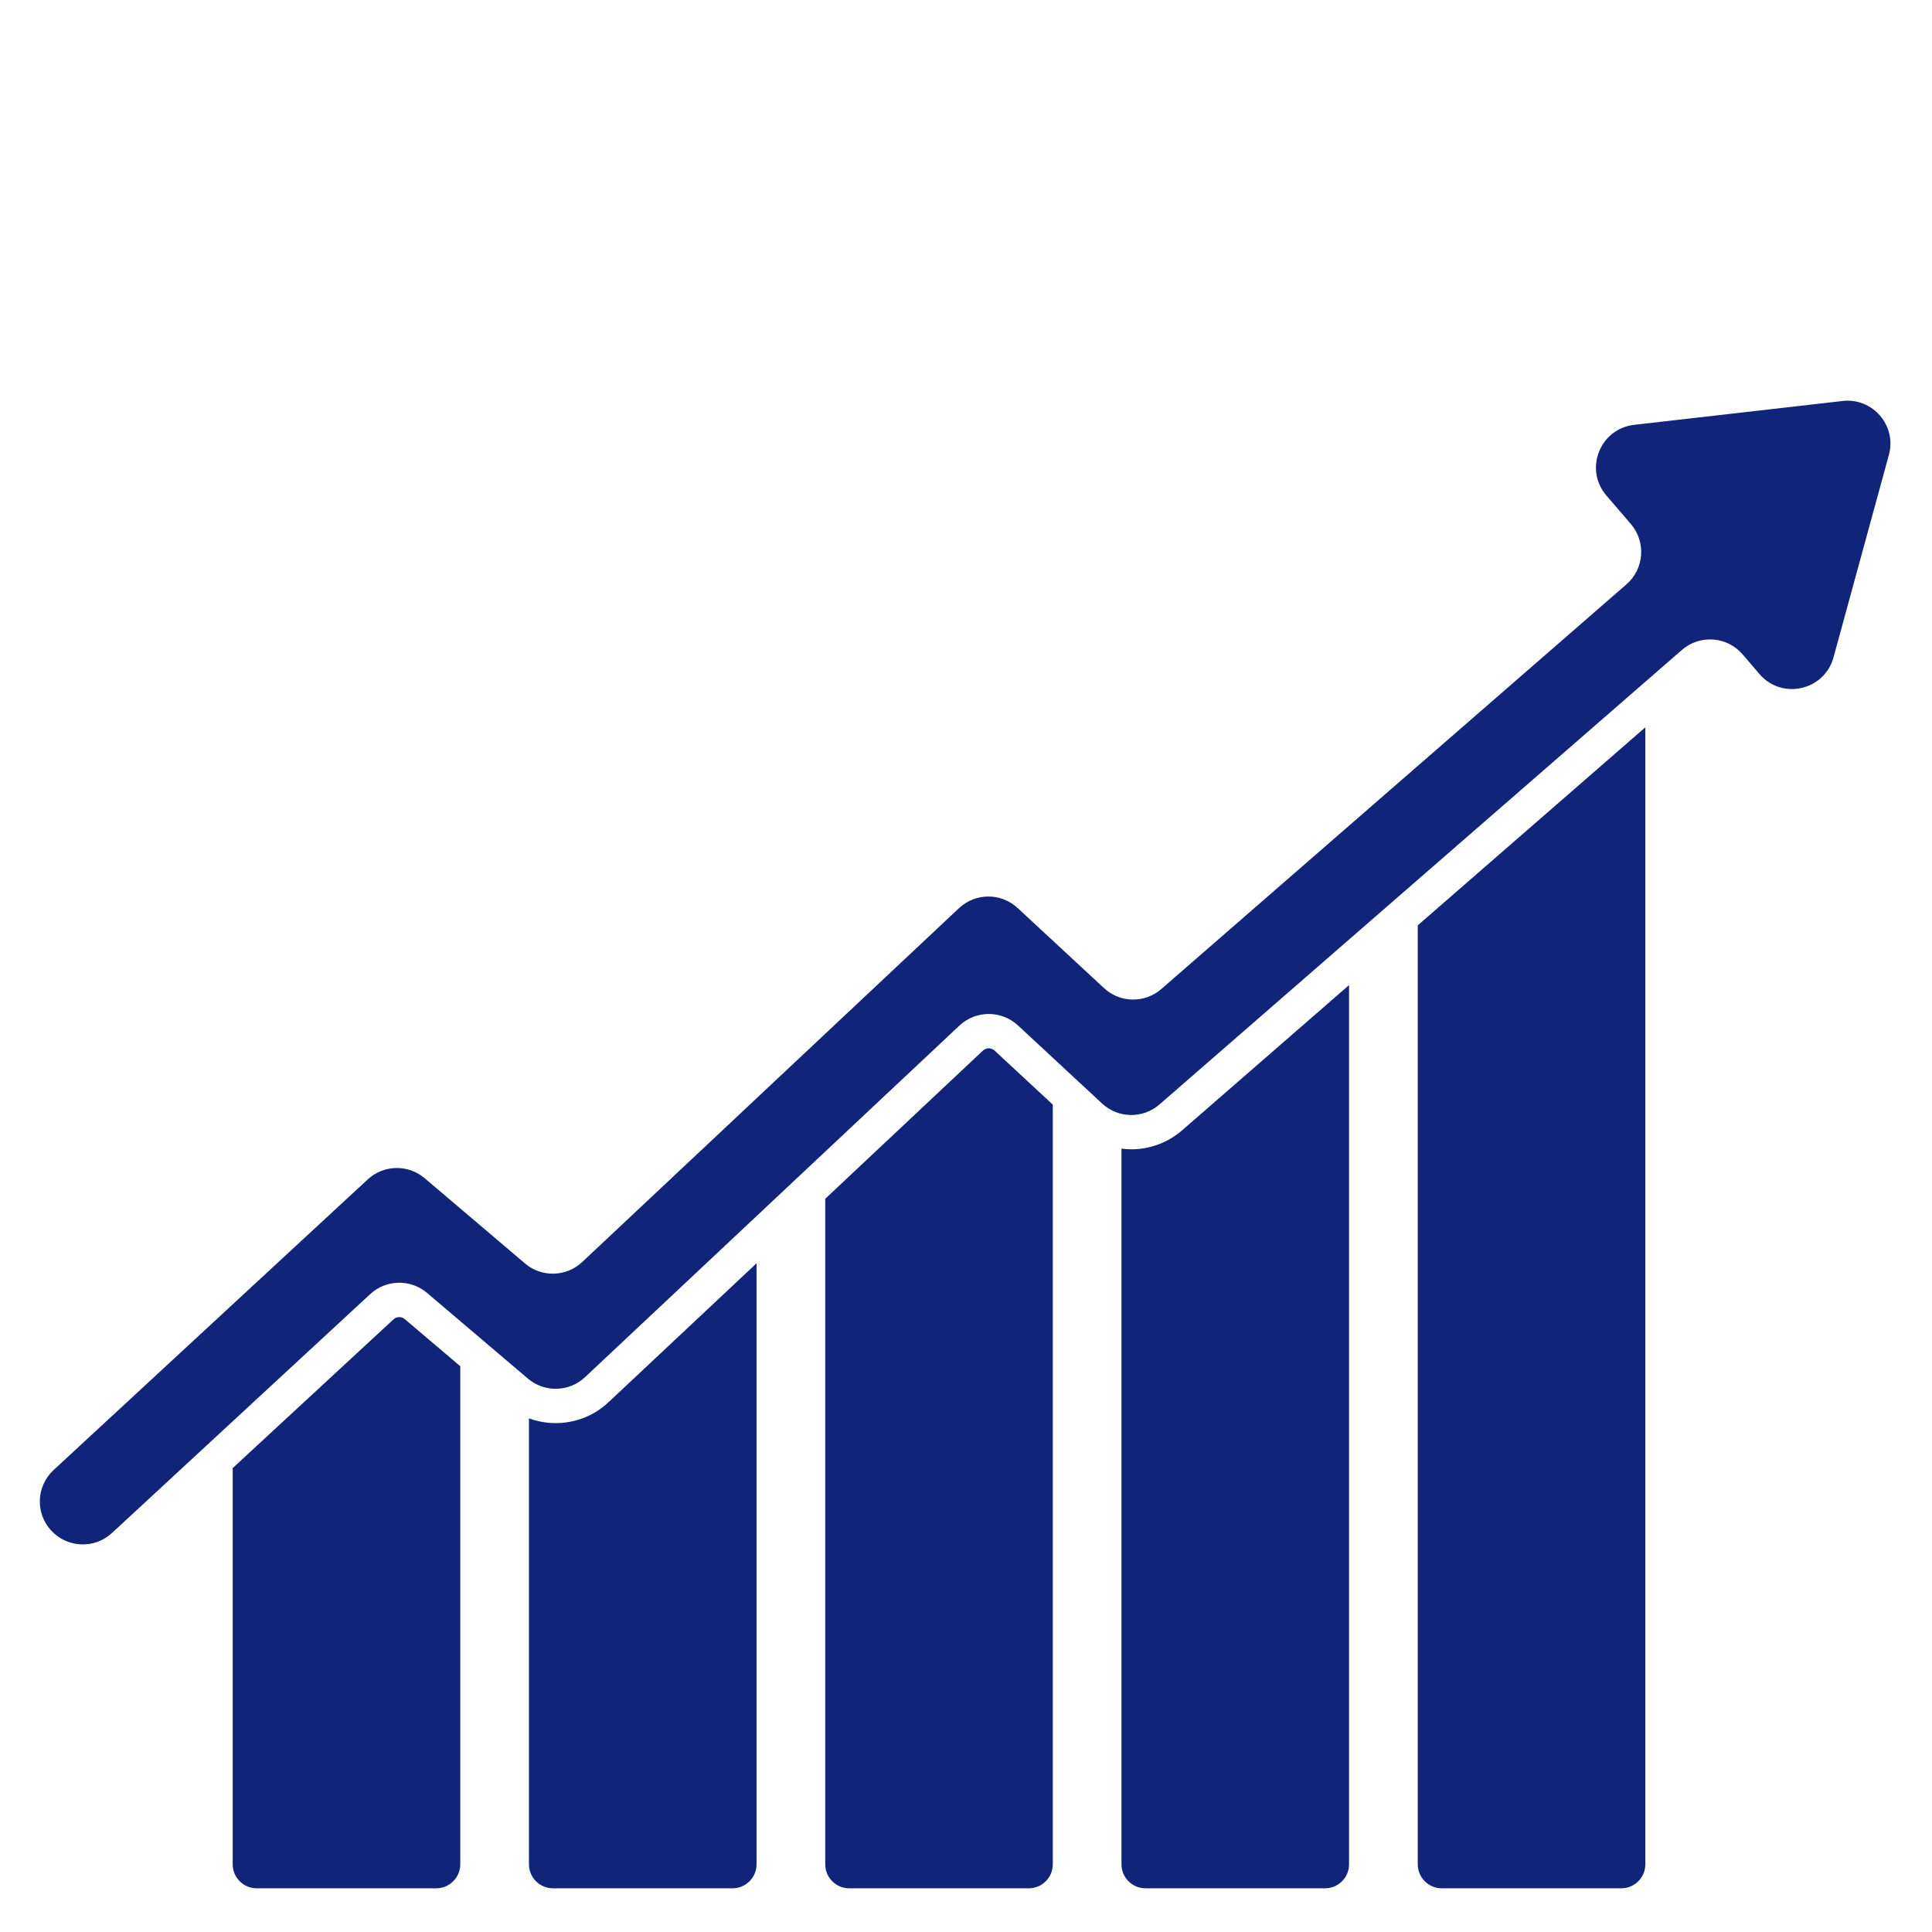
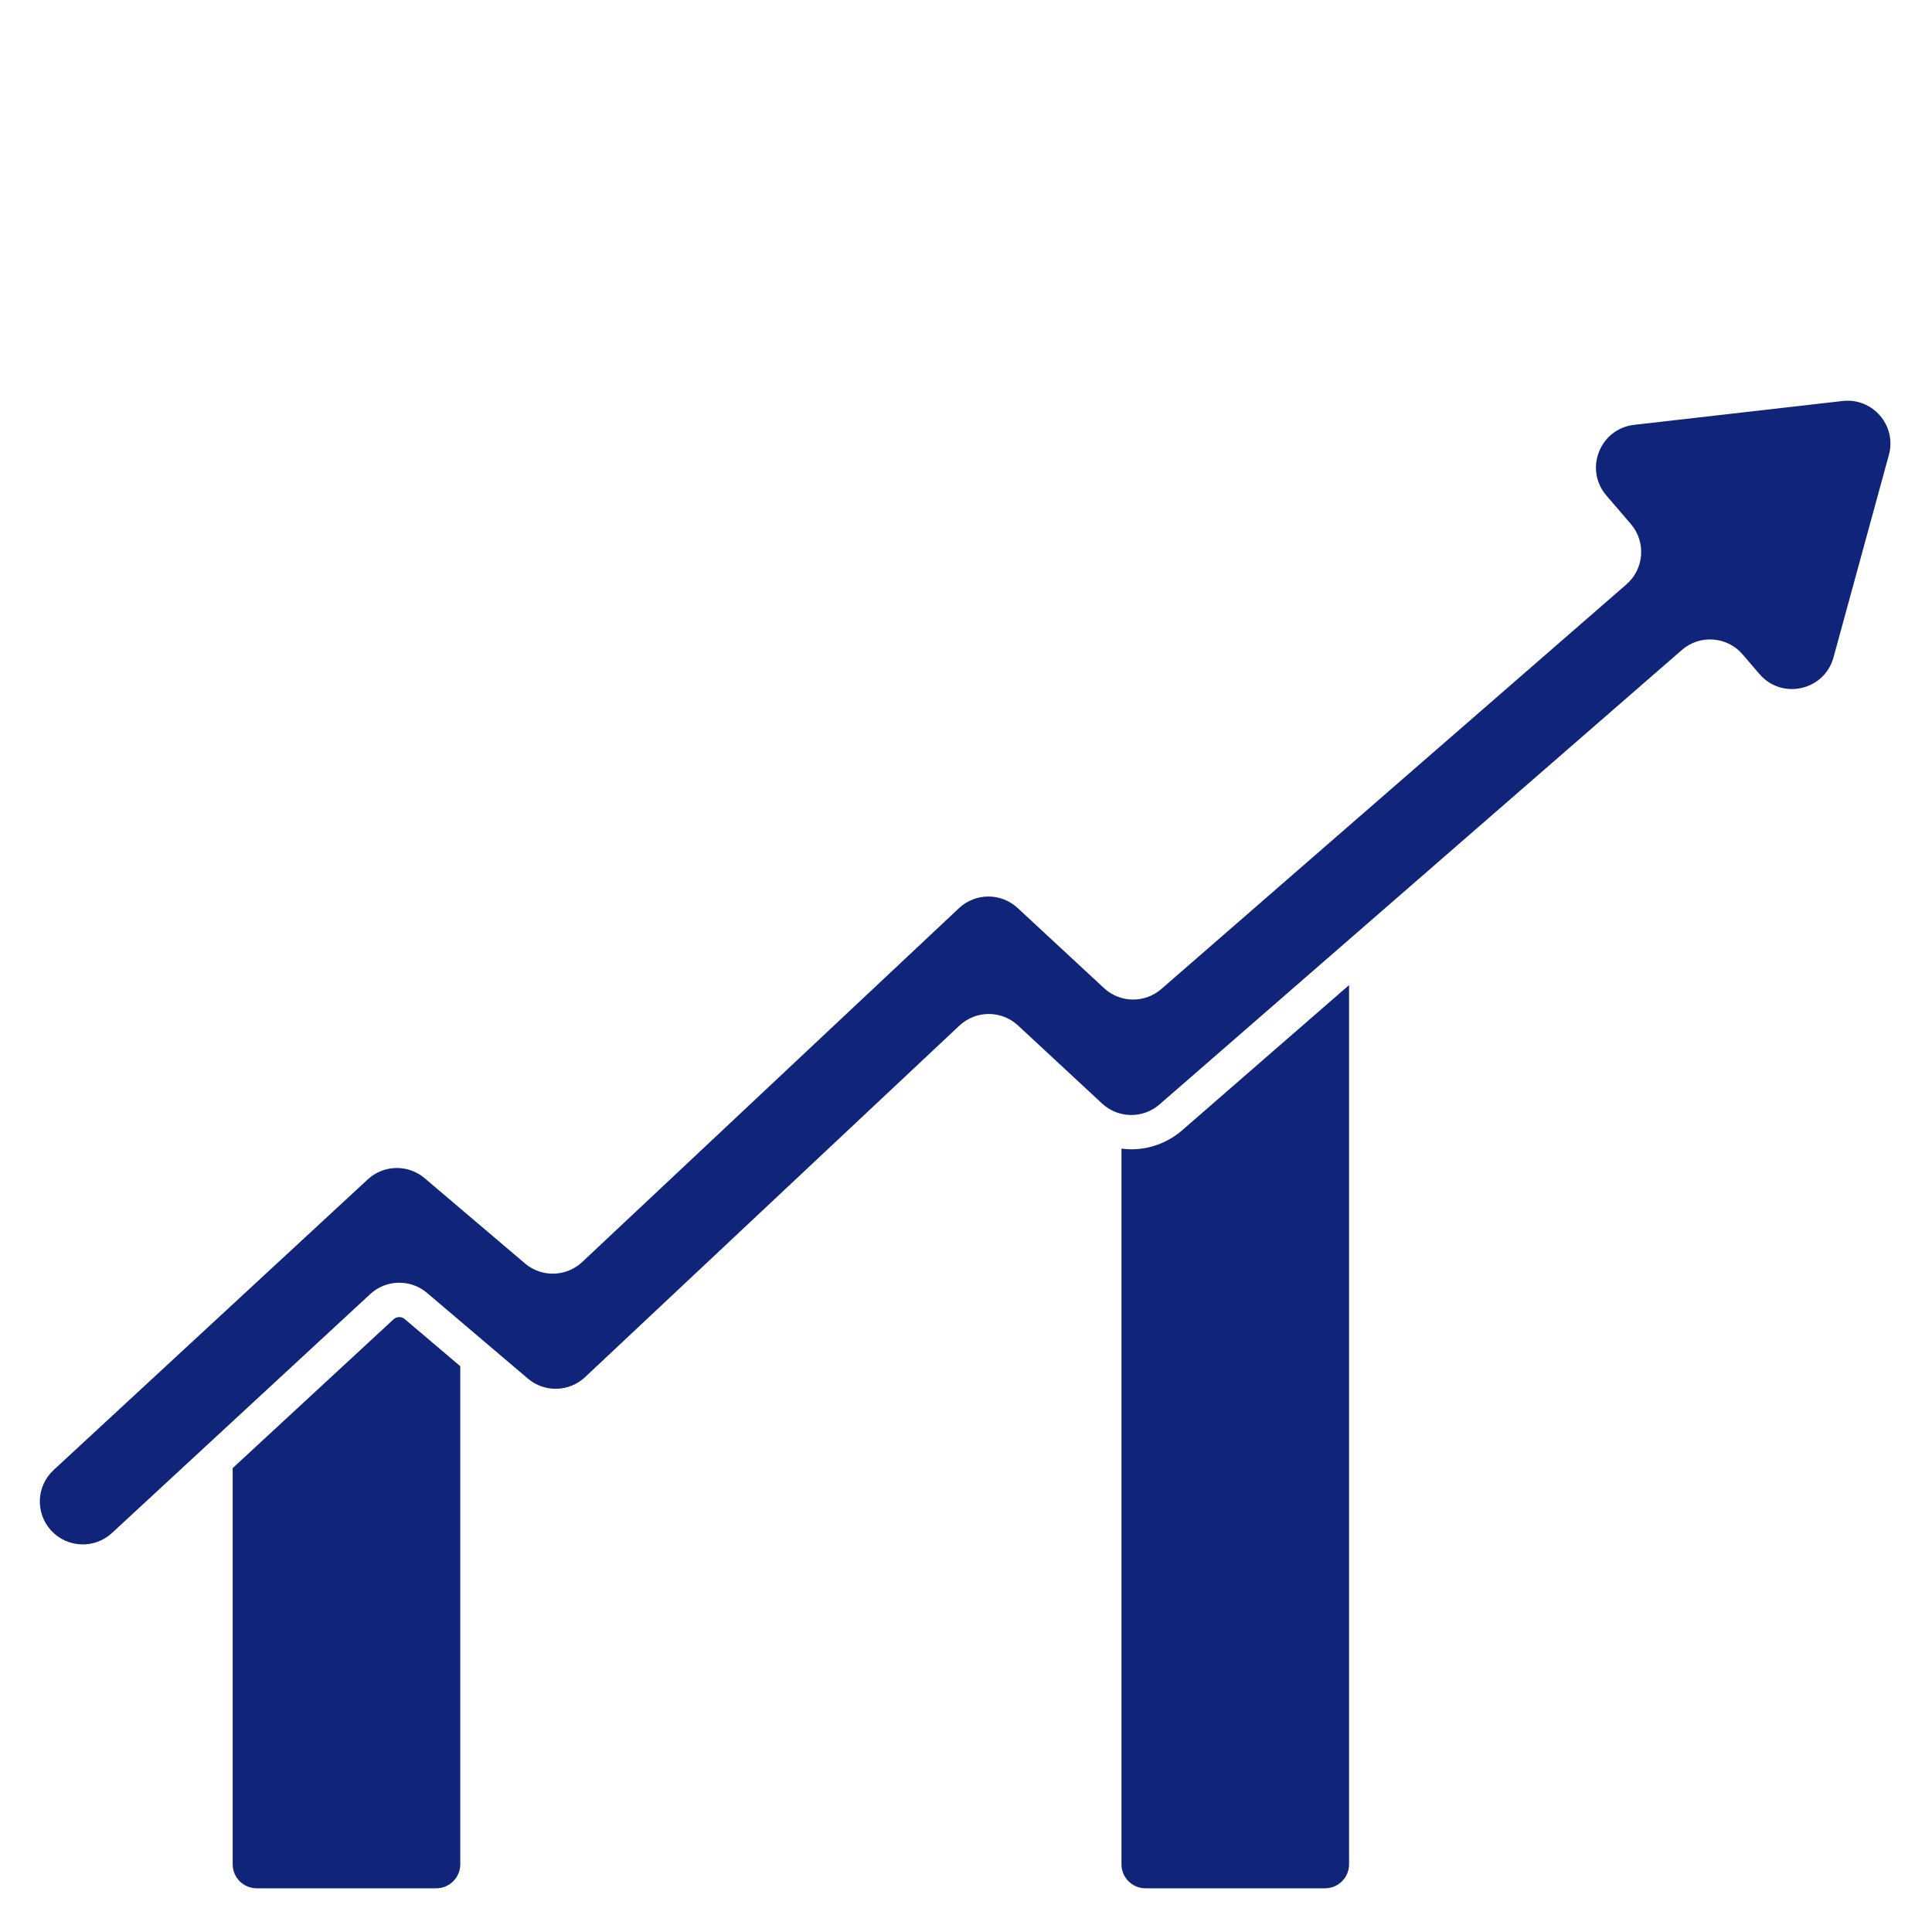
<svg xmlns="http://www.w3.org/2000/svg" width="300" viewBox="0 0 224.88 225" height="300" preserveAspectRatio="xMidYMid meet">
  <defs>
    <clipPath id="a8bae162d8">
      <path d="M 4 46.301 L 220.574 46.301 L 220.574 180 L 4 180 Z M 4 46.301 " clip-rule="nonzero" />
    </clipPath>
  </defs>
  <path fill="#102579" d="M 46.445 153.387 C 46.258 153.387 46 153.438 45.766 153.652 L 27.039 170.973 L 27.039 217.117 C 27.039 218.66 28.289 219.91 29.832 219.91 L 50.75 219.91 C 52.285 219.91 53.543 218.66 53.543 217.117 L 53.543 159.109 L 47.086 153.629 C 46.859 153.43 46.605 153.387 46.445 153.387 " fill-opacity="1" fill-rule="nonzero" />
-   <path fill="#102579" d="M 64.652 165.734 C 63.582 165.734 62.531 165.543 61.543 165.18 L 61.543 217.117 C 61.543 218.66 62.789 219.91 64.336 219.91 L 85.254 219.91 C 86.789 219.91 88.047 218.66 88.047 217.117 L 88.047 147.121 L 70.812 163.297 C 69.145 164.871 66.949 165.734 64.652 165.734 " fill-opacity="1" fill-rule="nonzero" />
-   <path fill="#102579" d="M 115.094 122.086 C 114.91 122.086 114.645 122.141 114.406 122.359 L 96.047 139.609 L 96.047 217.117 C 96.047 218.66 97.293 219.91 98.836 219.91 L 119.758 219.91 C 121.293 219.91 122.547 218.66 122.547 217.117 L 122.547 128.641 L 115.773 122.355 C 115.531 122.141 115.273 122.086 115.094 122.086 " fill-opacity="1" fill-rule="nonzero" />
  <path fill="#102579" d="M 131.691 133.848 C 131.309 133.848 130.926 133.816 130.547 133.766 L 130.547 217.117 C 130.547 218.66 131.797 219.91 133.34 219.91 L 154.258 219.91 C 155.797 219.91 157.051 218.66 157.051 217.117 L 157.051 114.723 L 137.602 131.641 C 135.961 133.062 133.863 133.848 131.691 133.848 " fill-opacity="1" fill-rule="nonzero" />
-   <path fill="#102579" d="M 165.051 217.117 C 165.051 218.66 166.301 219.91 167.844 219.91 L 188.762 219.91 C 190.297 219.91 191.555 218.66 191.555 217.117 L 191.555 84.703 L 165.051 107.766 L 165.051 217.117 " fill-opacity="1" fill-rule="nonzero" />
  <g clip-path="url(#a8bae162d8)">
    <path fill="#102579" d="M 214.527 46.699 L 190.246 49.477 C 186.258 49.938 184.402 54.664 187.02 57.707 L 189.871 61.031 C 191.656 63.113 191.43 66.254 189.352 68.055 L 135.188 115.18 C 133.258 116.859 130.379 116.812 128.508 115.07 L 118.449 105.742 C 116.52 103.953 113.543 103.969 111.625 105.762 L 67.746 146.973 C 65.887 148.715 63.02 148.789 61.086 147.145 L 49.398 137.215 C 47.469 135.574 44.621 135.637 42.766 137.355 L 6.188 171.195 C 4.156 173.07 4.031 176.23 5.906 178.254 C 7.781 180.285 10.953 180.406 12.977 178.535 L 43.047 150.719 C 44.898 148.996 47.75 148.938 49.68 150.578 L 61.418 160.551 C 63.352 162.195 66.227 162.125 68.078 160.379 L 111.668 119.445 C 113.582 117.648 116.566 117.633 118.492 119.422 L 128.289 128.516 C 130.164 130.258 133.043 130.301 134.973 128.625 L 195.816 75.691 C 197.906 73.875 201.082 74.105 202.891 76.219 L 204.848 78.5 C 207.457 81.543 212.406 80.426 213.469 76.562 L 219.918 52.984 C 220.855 49.574 218.043 46.293 214.527 46.699 " fill-opacity="1" fill-rule="nonzero" />
  </g>
</svg>